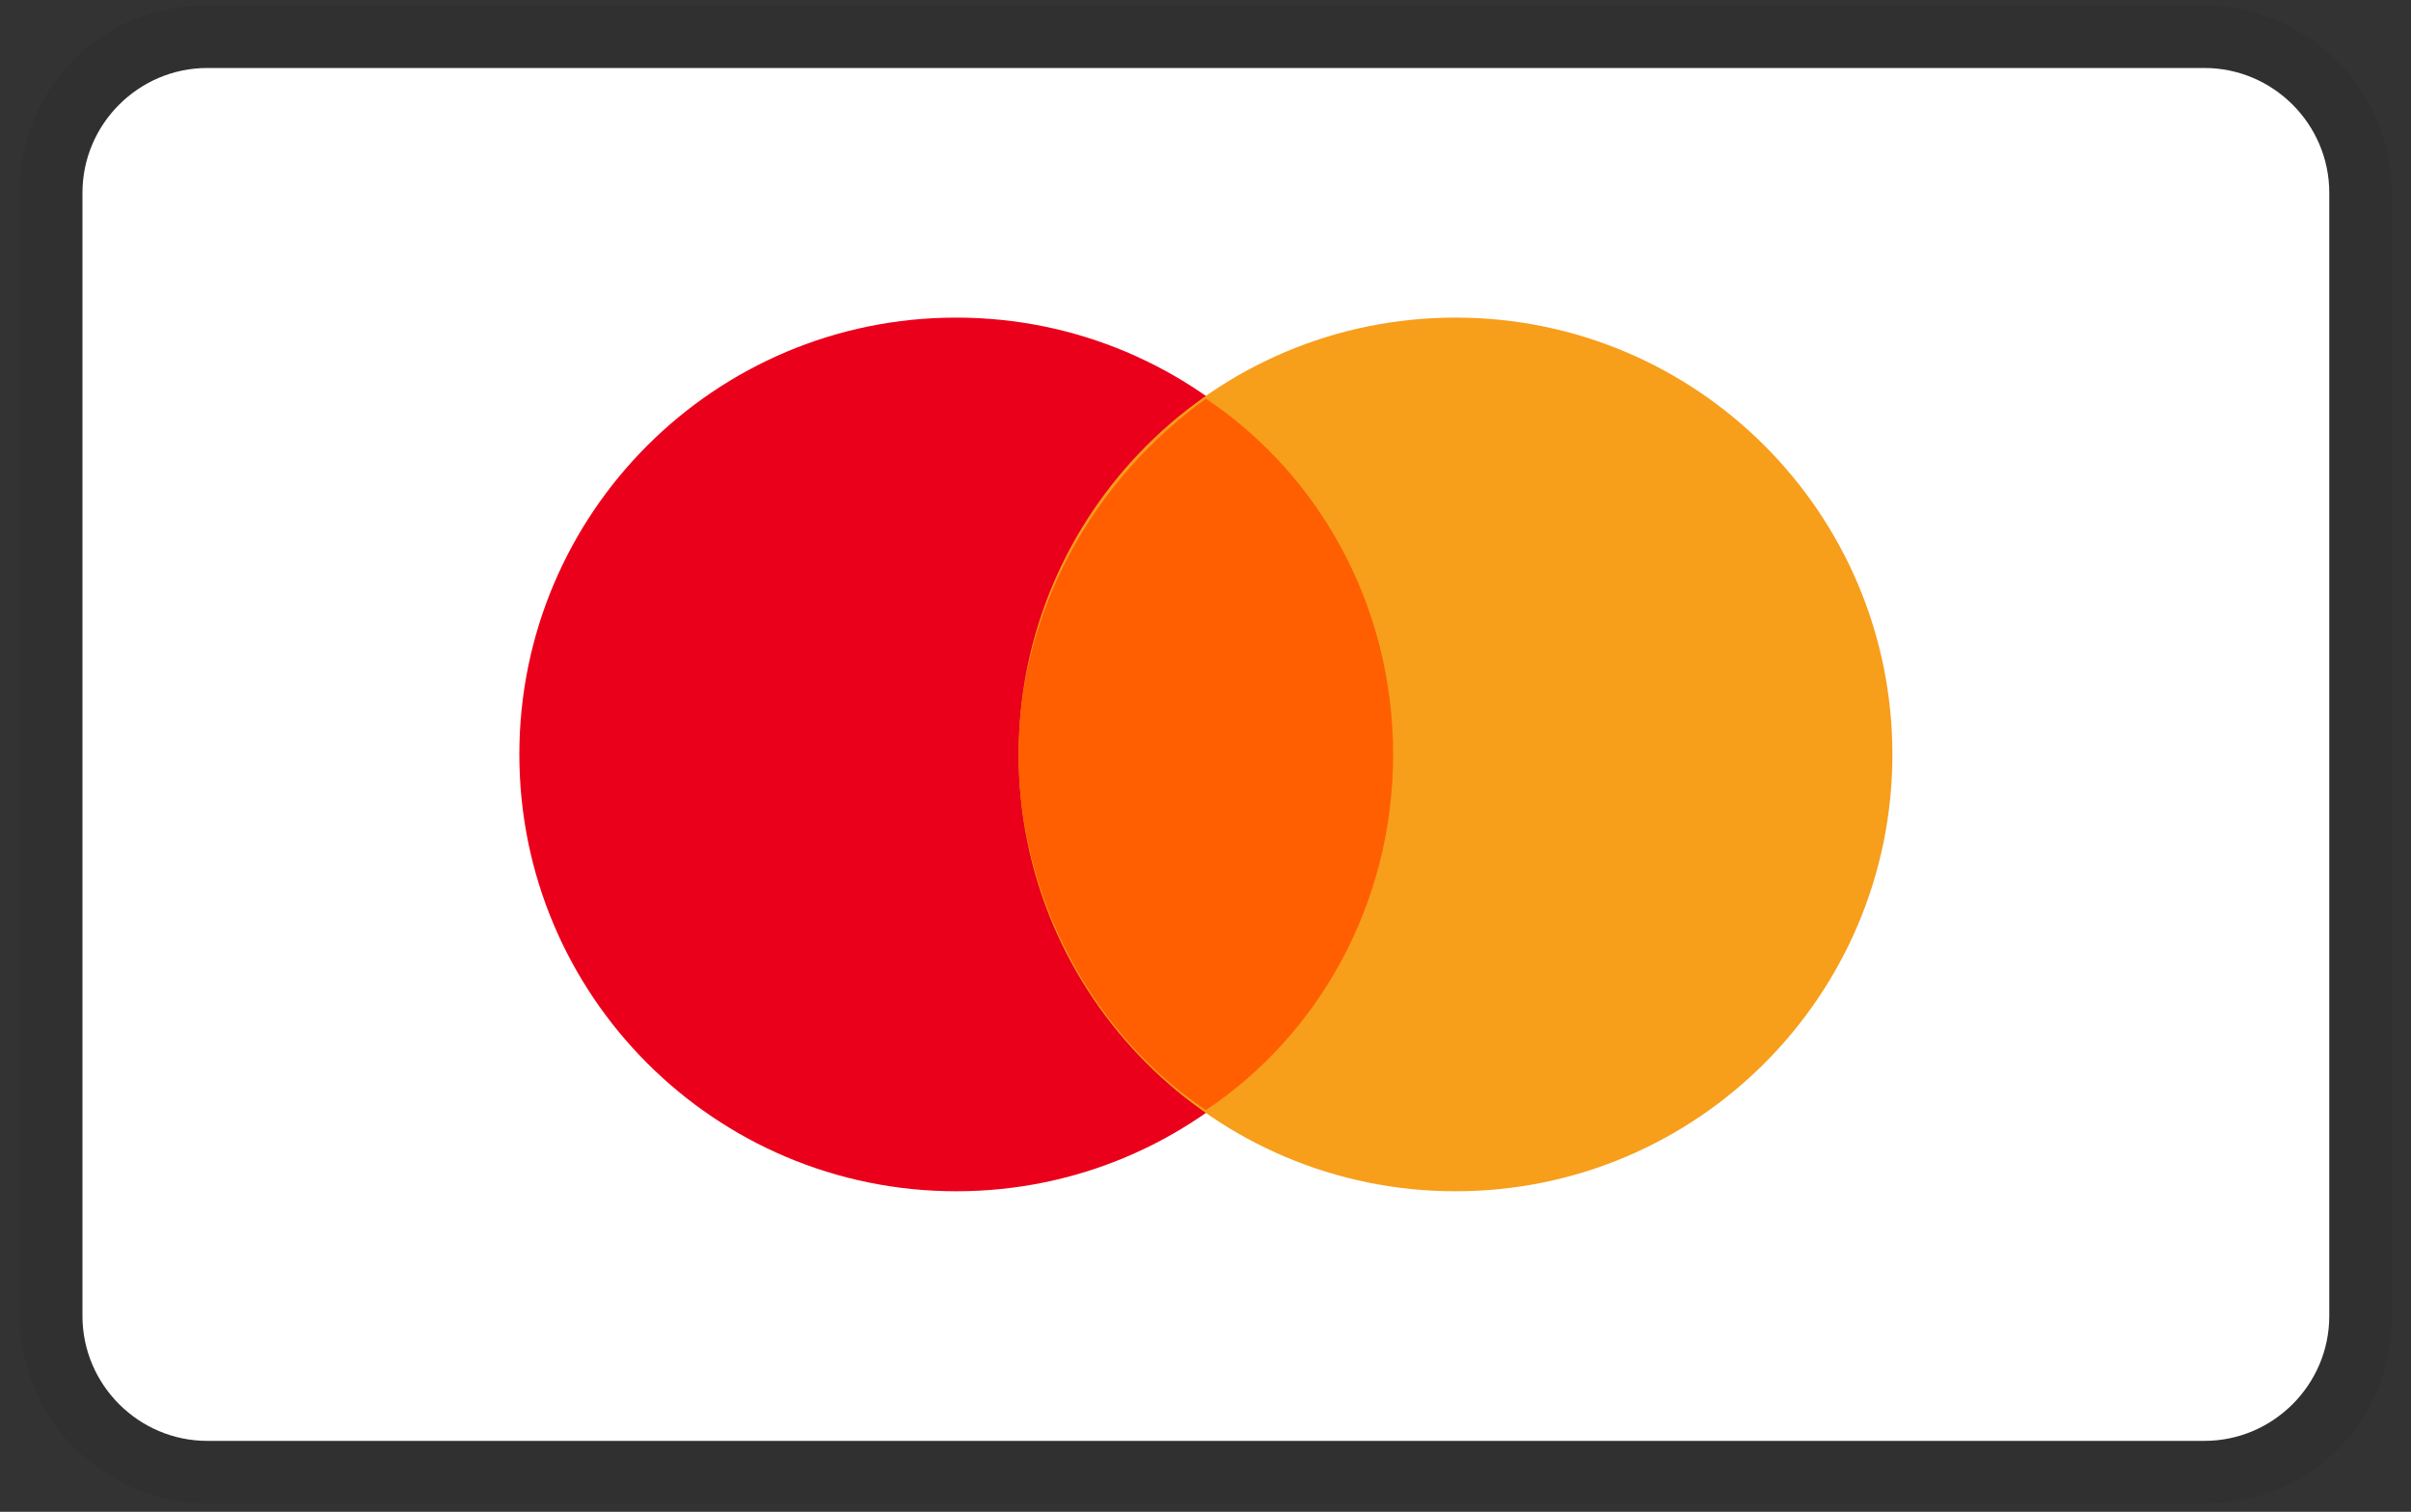
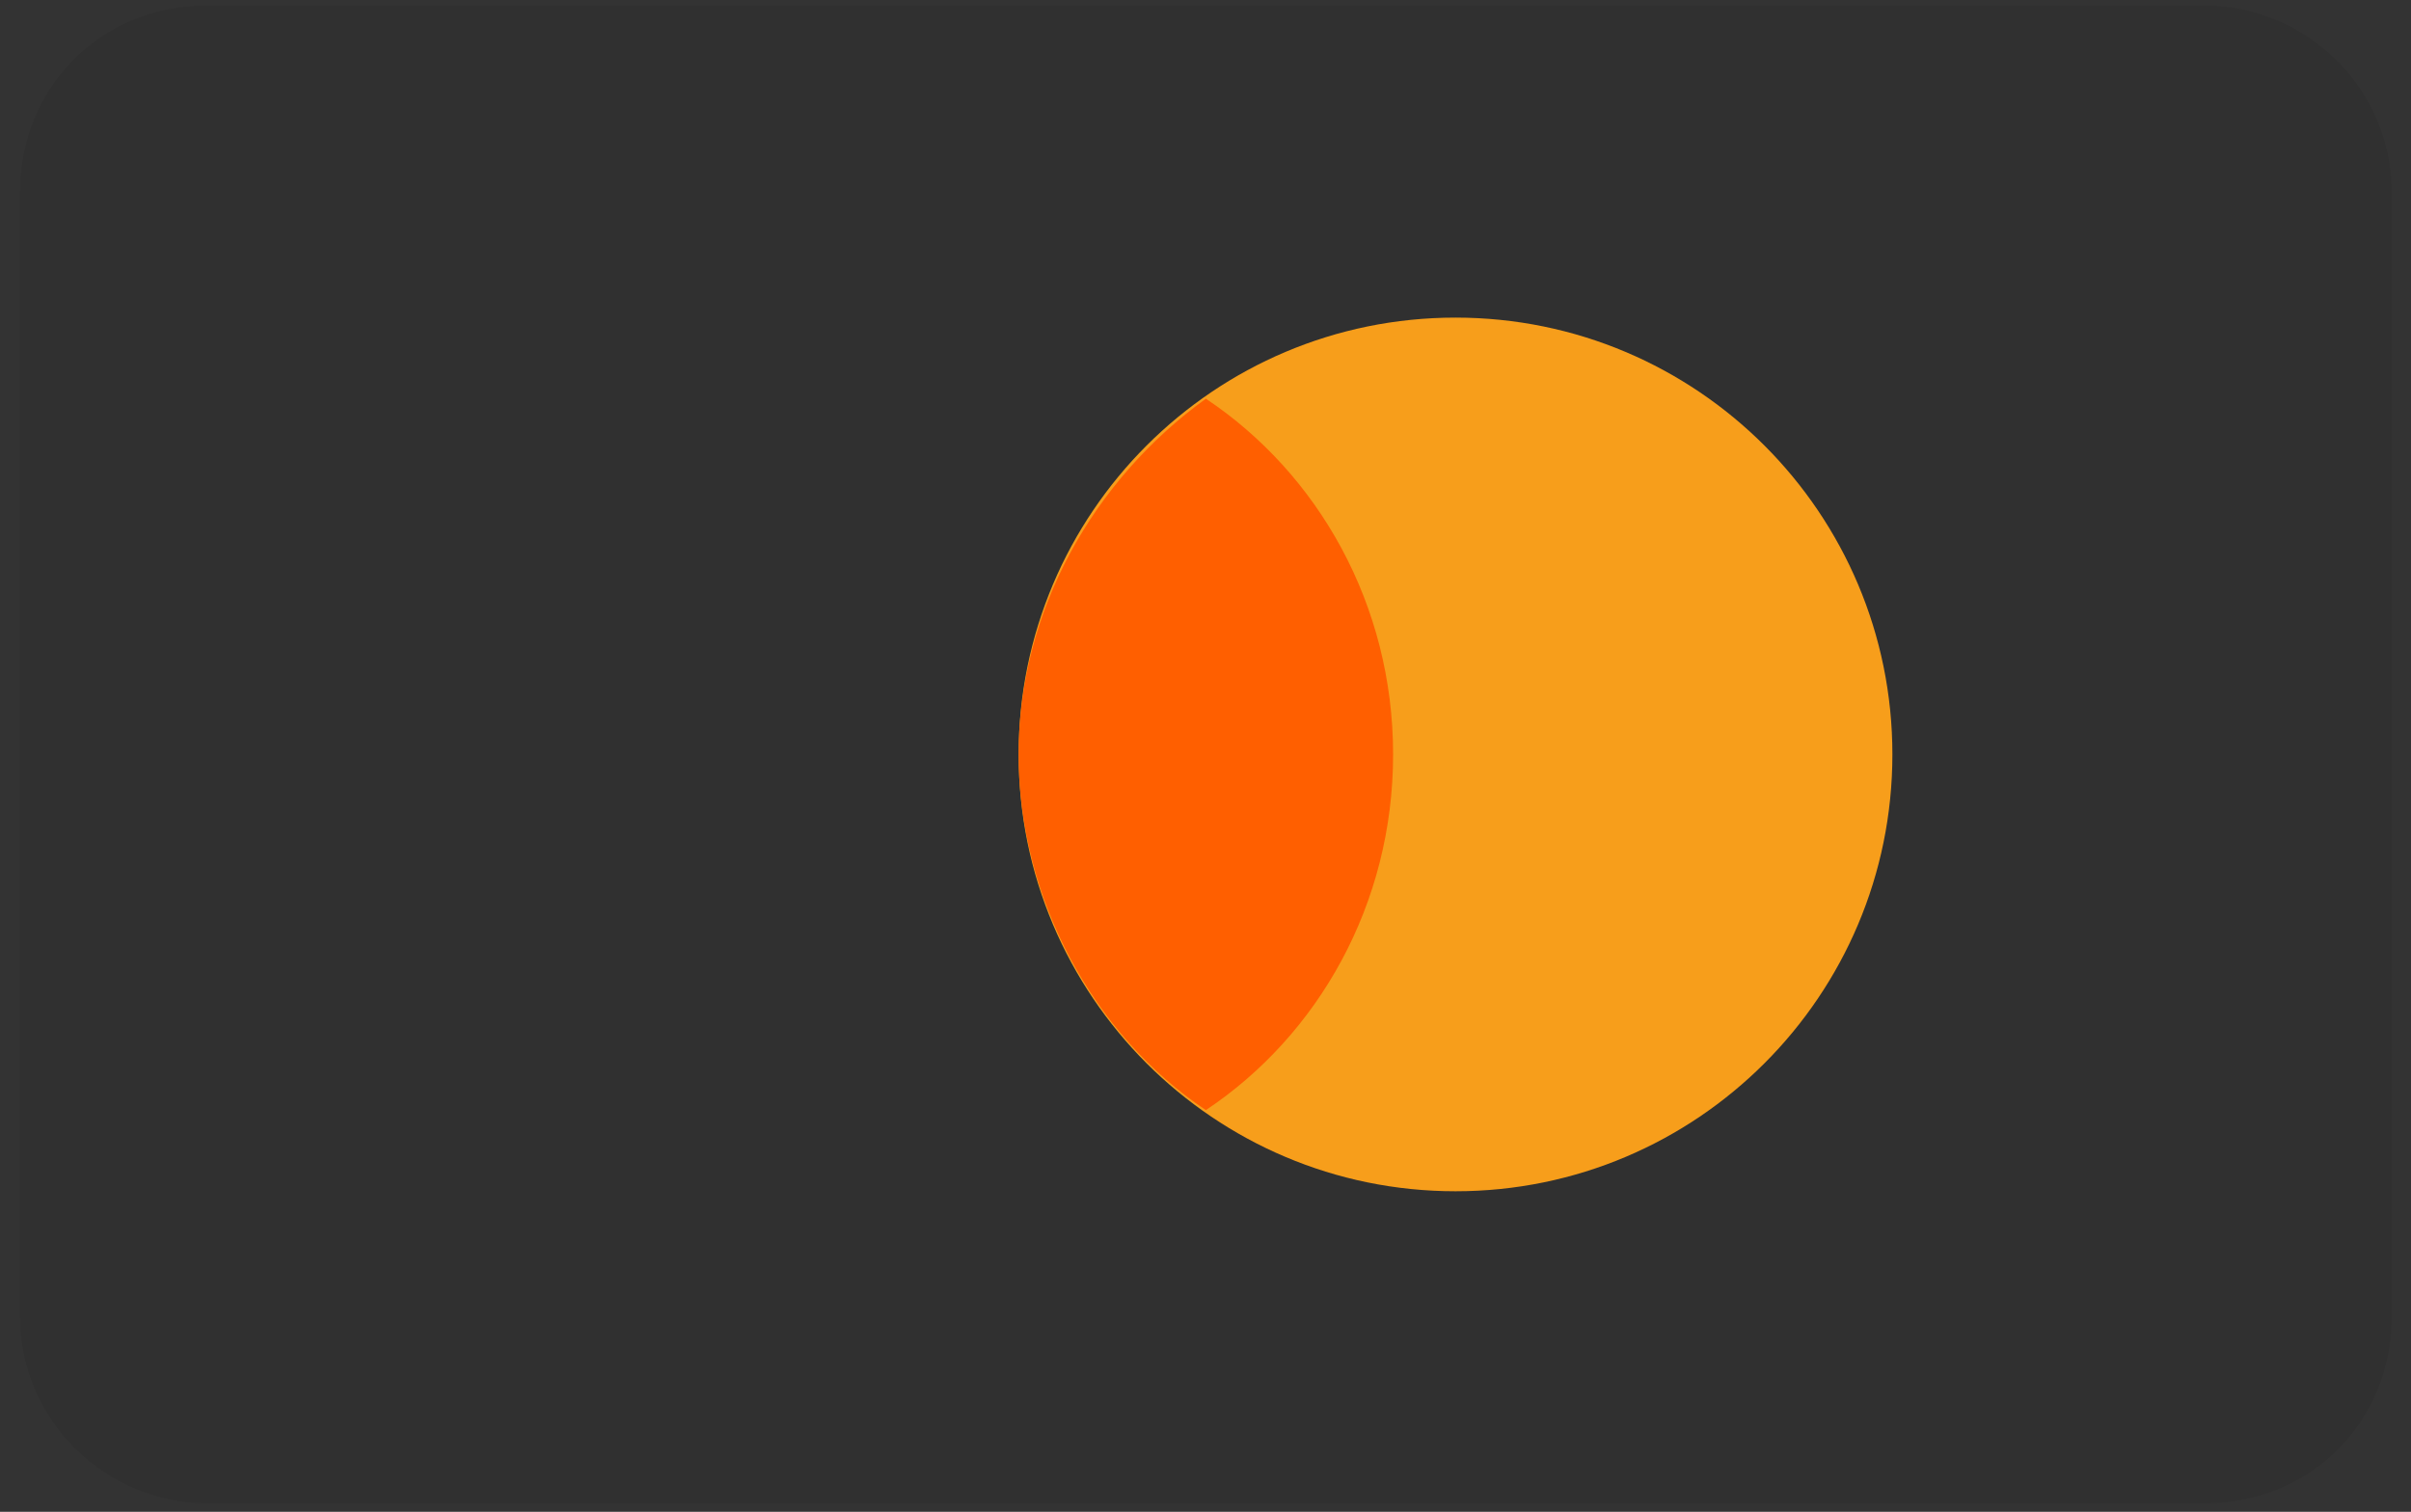
<svg xmlns="http://www.w3.org/2000/svg" width="59" height="37" viewBox="0 0 59 37" fill="none">
  <rect x="0" y="0" width="59" height="37" fill="#333333" stroke="none" />
  <path opacity="0.07" d="M53.945 0.136H5.073C2.476 0.136 0.491 2.122 0.491 4.718V32.209C0.491 34.806 2.629 36.791 5.073 36.791H53.945C56.542 36.791 58.527 34.806 58.527 32.209V4.718C58.527 2.122 56.389 0.136 53.945 0.136Z" fill="black" />
-   <path d="M53.945 1.664C55.625 1.664 57 3.038 57 4.718V32.209C57 33.889 55.625 35.264 53.945 35.264H5.073C3.393 35.264 2.018 33.889 2.018 32.209V4.718C2.018 3.038 3.393 1.664 5.073 1.664H53.945Z" fill="white" />
-   <path d="M23.4 29.155C29.304 29.155 34.091 24.368 34.091 18.464C34.091 12.559 29.304 7.773 23.4 7.773C17.495 7.773 12.709 12.559 12.709 18.464C12.709 24.368 17.495 29.155 23.4 29.155Z" fill="#EB001B" />
  <path d="M35.618 29.155C41.523 29.155 46.309 24.368 46.309 18.464C46.309 12.559 41.523 7.773 35.618 7.773C29.714 7.773 24.927 12.559 24.927 18.464C24.927 24.368 29.714 29.155 35.618 29.155Z" fill="#F79E1B" />
  <path d="M34.091 18.464C34.091 14.798 32.258 11.591 29.509 9.758C26.76 11.744 24.927 14.951 24.927 18.464C24.927 21.977 26.76 25.337 29.509 27.169C32.258 25.337 34.091 22.129 34.091 18.464Z" fill="#FF5F00" />
</svg>